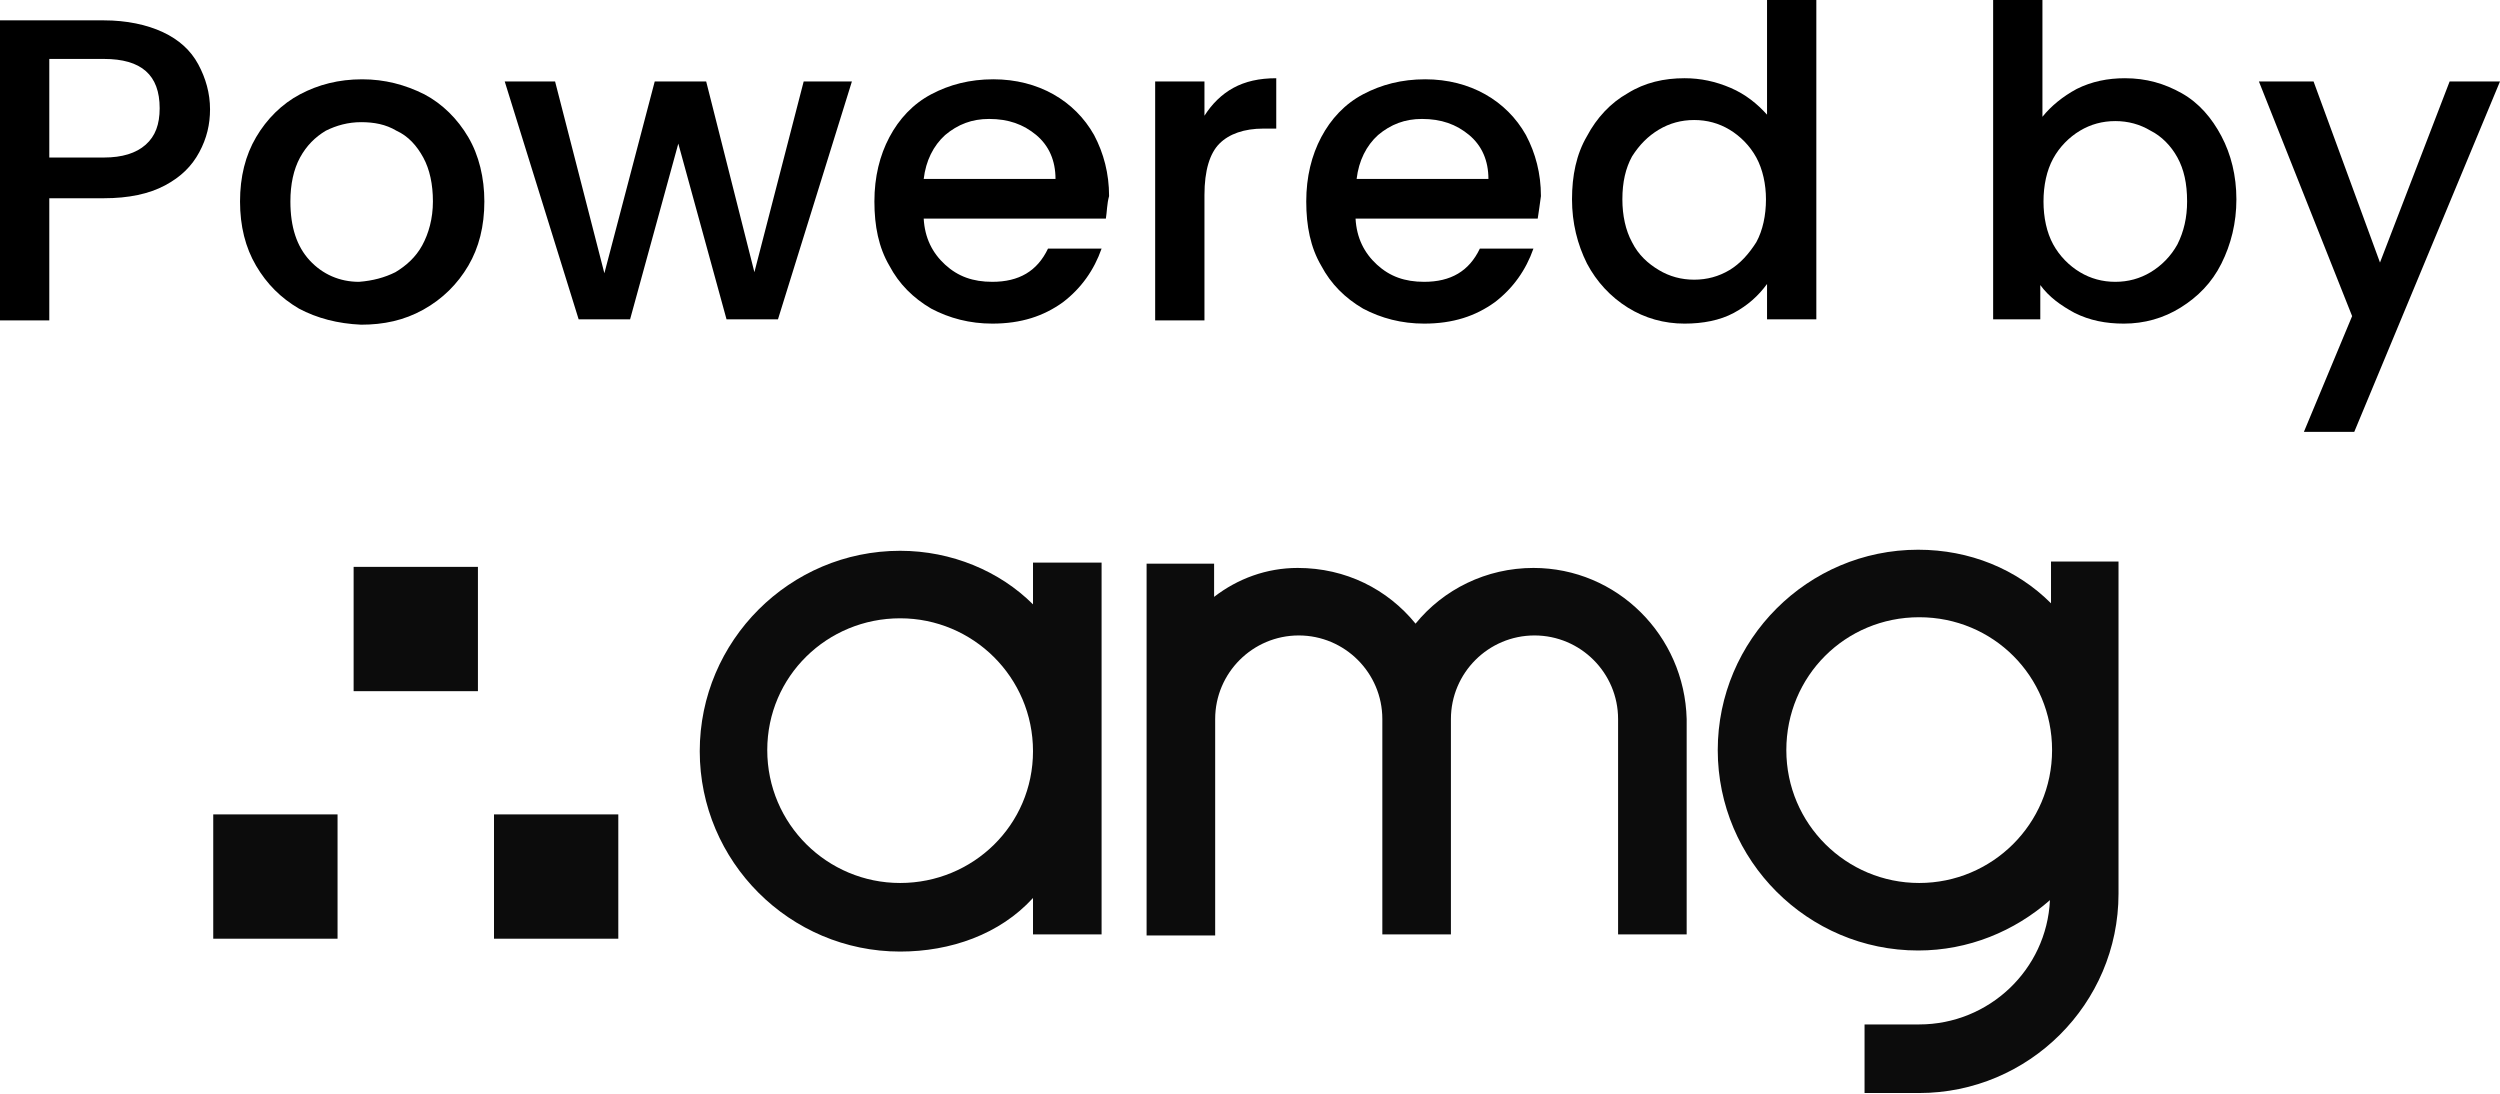
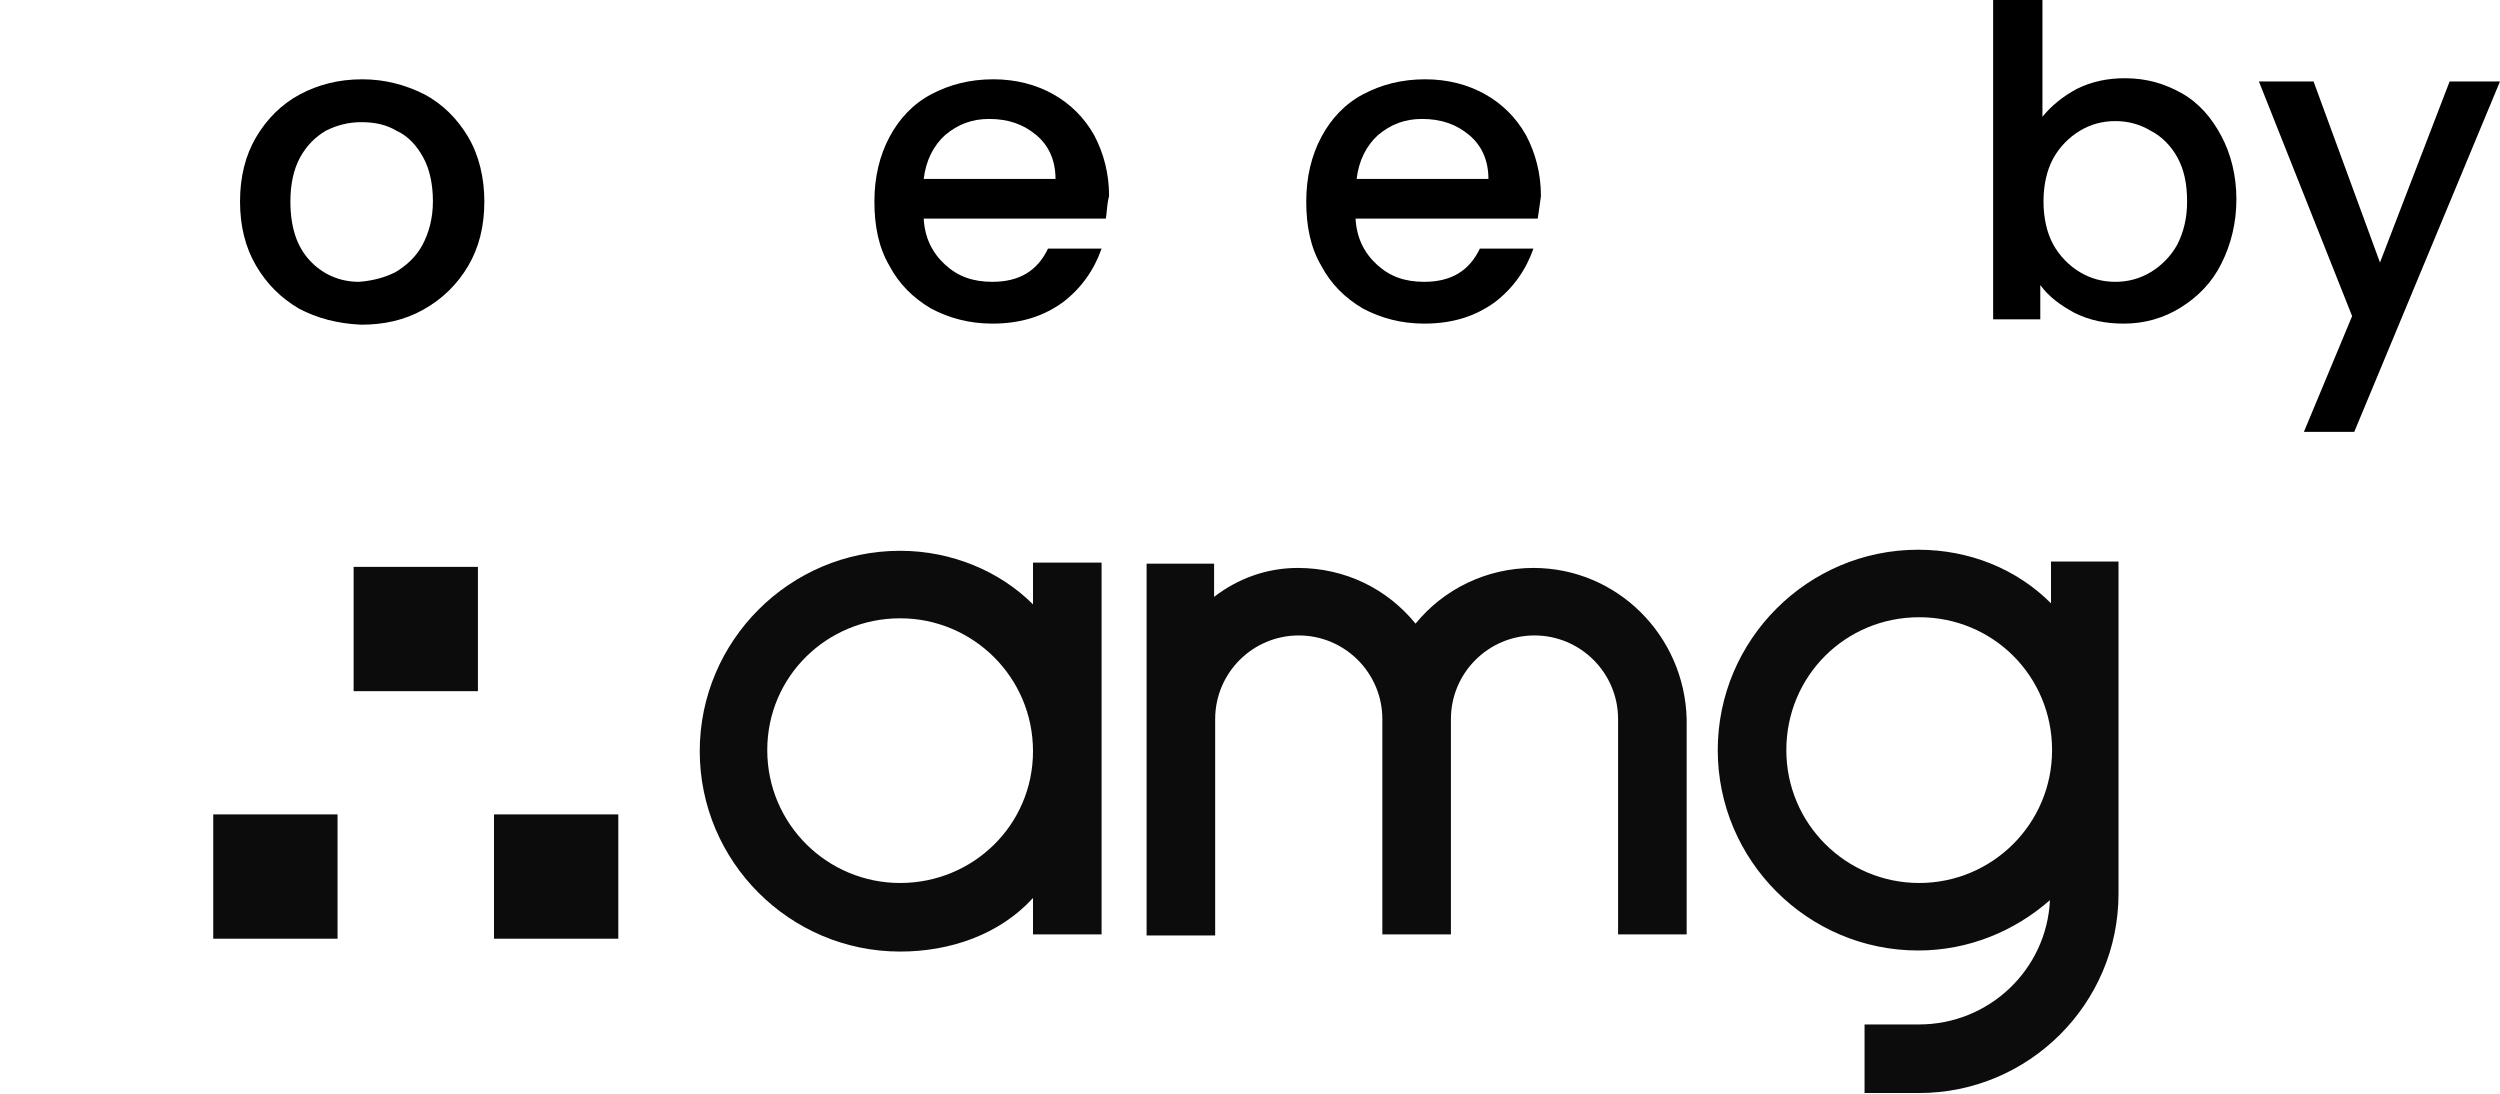
<svg xmlns="http://www.w3.org/2000/svg" version="1.1" id="Layer_1" x="0px" y="0px" viewBox="0 0 233.3 102.1" style="enable-background:new 0 0 233.3 102.1;" xml:space="preserve">
  <style type="text/css">
	.st0{fill:#0C0C0C;}
</style>
  <g>
    <g>
      <path class="st0" d="M143.1,53c-4.4,0-8.4,2-11,5.2c-2.6-3.2-6.5-5.2-11-5.2c-2.9,0-5.6,1-7.8,2.7v-3.1H107v34.7h6.4V67.1    c0-4.3,3.5-7.8,7.8-7.8s7.8,3.5,7.8,7.8v20.1h6.4V67.1c0-4.3,3.5-7.8,7.8-7.8s7.8,3.5,7.8,7.8v20.1h6.4V67.1    C157.2,59.3,150.9,53,143.1,53z" />
      <path class="st0" d="M191.4,52.5v3.8c-3.2-3.2-7.6-5-12.4-5c-10.3,0-18.7,8.4-18.7,18.7s8.4,18.7,18.7,18.7c4.7,0,9-1.8,12.3-4.7    c-0.3,6.5-5.7,11.6-12.2,11.6h-5.1v6.4h5.1c10.2,0,18.6-8.3,18.6-18.6v-31H191.4z M179.1,82.4c-6.8,0-12.4-5.5-12.4-12.4    s5.5-12.4,12.4-12.4s12.4,5.5,12.4,12.4S185.9,82.4,179.1,82.4z" />
      <path class="st0" d="M96.4,56.4c-3.1-3.1-7.6-5-12.4-5c-10.3,0-18.7,8.4-18.7,18.7S73.7,88.8,84,88.8c4.7,0,9.3-1.6,12.4-5v3.4    h6.4V52.5h-6.4V56.4z M84,82.4c-6.8,0-12.4-5.5-12.4-12.4S77.2,57.7,84,57.7c6.8,0,12.4,5.5,12.4,12.4S90.8,82.4,84,82.4z" />
    </g>
    <g>
      <rect x="33" y="52.9" class="st0" width="11.6" height="11.6" />
      <rect x="46.1" y="76" class="st0" width="11.6" height="11.6" />
      <rect x="19.9" y="76" class="st0" width="11.6" height="11.6" />
    </g>
  </g>
  <g>
-     <path d="M18.6,14.2c-0.7,1.3-1.7,2.3-3.2,3.1c-1.5,0.8-3.4,1.2-5.7,1.2H4.6v11.4H0v-28h9.7c2.1,0,4,0.4,5.5,1.1   c1.5,0.7,2.6,1.7,3.3,3c0.7,1.3,1.1,2.7,1.1,4.2C19.6,11.6,19.3,12.9,18.6,14.2z M13.6,13.5c0.9-0.8,1.3-1.9,1.3-3.4   c0-3.1-1.7-4.6-5.2-4.6H4.6v9.2h5.1C11.4,14.7,12.7,14.3,13.6,13.5z" />
    <path d="M27.9,28.8c-1.7-1-3-2.3-4-4c-1-1.7-1.5-3.7-1.5-6c0-2.3,0.5-4.3,1.5-6c1-1.7,2.4-3.1,4.1-4s3.6-1.4,5.8-1.4   c2.1,0,4,0.5,5.8,1.4c1.7,0.9,3.1,2.3,4.1,4c1,1.7,1.5,3.8,1.5,6c0,2.3-0.5,4.3-1.5,6c-1,1.7-2.4,3.1-4.2,4.1   c-1.8,1-3.7,1.4-5.8,1.4C31.5,30.2,29.6,29.7,27.9,28.8z M36.9,25.4c1-0.6,1.9-1.4,2.5-2.5c0.6-1.1,1-2.5,1-4.1   c0-1.6-0.3-3-0.9-4.1c-0.6-1.1-1.4-2-2.5-2.5c-1-0.6-2.1-0.8-3.3-0.8c-1.2,0-2.3,0.3-3.3,0.8c-1,0.6-1.8,1.4-2.4,2.5   s-0.9,2.5-0.9,4.1c0,2.4,0.6,4.2,1.8,5.5c1.2,1.3,2.8,2,4.6,2C34.8,26.2,35.9,25.9,36.9,25.4z" />
-     <path d="M79.5,7.6l-6.9,22.2h-4.8l-4.5-16.4l-4.5,16.4H54L47.1,7.6h4.7l4.6,17.9l4.7-17.9h4.8l4.5,17.8L75,7.6H79.5z" />
    <path d="M103.2,20.4h-17c0.1,1.8,0.8,3.2,2,4.3c1.2,1.1,2.6,1.6,4.4,1.6c2.5,0,4.2-1,5.2-3.1h5c-0.7,2-1.9,3.7-3.6,5   c-1.8,1.3-3.9,2-6.6,2c-2.1,0-4-0.5-5.7-1.4c-1.7-1-3-2.3-3.9-4c-1-1.7-1.4-3.7-1.4-6c0-2.3,0.5-4.3,1.4-6c0.9-1.7,2.2-3.1,3.9-4   c1.7-0.9,3.6-1.4,5.8-1.4c2.1,0,4,0.5,5.6,1.4c1.6,0.9,2.9,2.2,3.8,3.8c0.9,1.7,1.4,3.6,1.4,5.7C103.3,19,103.3,19.8,103.2,20.4z    M98.5,16.7c0-1.7-0.6-3.1-1.8-4.1c-1.2-1-2.6-1.5-4.4-1.5c-1.6,0-2.9,0.5-4.1,1.5c-1.1,1-1.8,2.4-2,4.1H98.5z" />
-     <path d="M115.1,8.2c1.1-0.6,2.4-0.9,4-0.9V12h-1.2c-1.8,0-3.2,0.5-4.1,1.4c-0.9,0.9-1.4,2.5-1.4,4.8v11.7h-4.6V7.6h4.6v3.2   C113.1,9.7,114,8.8,115.1,8.2z" />
    <path d="M143.5,20.4h-17c0.1,1.8,0.8,3.2,2,4.3c1.2,1.1,2.6,1.6,4.4,1.6c2.5,0,4.2-1,5.2-3.1h5c-0.7,2-1.9,3.7-3.6,5   c-1.8,1.3-3.9,2-6.6,2c-2.1,0-4-0.5-5.7-1.4c-1.7-1-3-2.3-3.9-4c-1-1.7-1.4-3.7-1.4-6c0-2.3,0.5-4.3,1.4-6c0.9-1.7,2.2-3.1,3.9-4   c1.7-0.9,3.6-1.4,5.8-1.4c2.1,0,4,0.5,5.6,1.4c1.6,0.9,2.9,2.2,3.8,3.8c0.9,1.7,1.4,3.6,1.4,5.7C143.7,19,143.6,19.8,143.5,20.4z    M138.9,16.7c0-1.7-0.6-3.1-1.8-4.1c-1.2-1-2.6-1.5-4.4-1.5c-1.6,0-2.9,0.5-4.1,1.5c-1.1,1-1.8,2.4-2,4.1H138.9z" />
-     <path d="M148.1,12.7c0.9-1.7,2.2-3.1,3.8-4c1.6-1,3.4-1.4,5.3-1.4c1.5,0,2.9,0.3,4.3,0.9s2.5,1.5,3.4,2.5V0h4.6v29.8h-4.6v-3.3   c-0.8,1.1-1.8,2-3.1,2.7c-1.3,0.7-2.9,1-4.6,1c-1.9,0-3.7-0.5-5.3-1.5c-1.6-1-2.9-2.4-3.8-4.1c-0.9-1.8-1.4-3.8-1.4-6   C146.7,16.4,147.1,14.4,148.1,12.7z M163.9,14.7c-0.6-1.1-1.5-2-2.5-2.6c-1-0.6-2.1-0.9-3.3-0.9s-2.3,0.3-3.3,0.9   c-1,0.6-1.8,1.4-2.5,2.5c-0.6,1.1-0.9,2.4-0.9,4c0,1.5,0.3,2.9,0.9,4c0.6,1.2,1.5,2,2.5,2.6c1,0.6,2.1,0.9,3.3,0.9   c1.2,0,2.3-0.3,3.3-0.9c1-0.6,1.8-1.5,2.5-2.6c0.6-1.1,0.9-2.5,0.9-4C164.8,17.2,164.5,15.8,163.9,14.7z" />
    <path d="M193.8,8.3c1.4-0.7,2.9-1,4.5-1c2,0,3.7,0.5,5.3,1.4c1.6,0.9,2.8,2.3,3.7,4c0.9,1.7,1.4,3.7,1.4,5.9c0,2.2-0.5,4.2-1.4,6   c-0.9,1.8-2.2,3.1-3.8,4.1c-1.6,1-3.4,1.5-5.3,1.5c-1.7,0-3.2-0.3-4.6-1c-1.3-0.7-2.4-1.5-3.2-2.6v3.2H186V0h4.6v10.9   C191.4,9.9,192.5,9,193.8,8.3z M203.2,14.7c-0.6-1.1-1.5-2-2.5-2.5c-1-0.6-2.1-0.9-3.3-0.9c-1.2,0-2.3,0.3-3.3,0.9   c-1,0.6-1.9,1.5-2.5,2.6s-0.9,2.5-0.9,4c0,1.5,0.3,2.9,0.9,4c0.6,1.1,1.5,2,2.5,2.6c1,0.6,2.1,0.9,3.3,0.9c1.2,0,2.3-0.3,3.3-0.9   c1-0.6,1.9-1.5,2.5-2.6c0.6-1.2,0.9-2.5,0.9-4C204.1,17.1,203.8,15.8,203.2,14.7z" />
    <path d="M233.3,7.6l-13.6,32.7H215l4.5-10.8l-8.7-21.9h5.1l6.2,16.9l6.5-16.9H233.3z" />
  </g>
</svg>